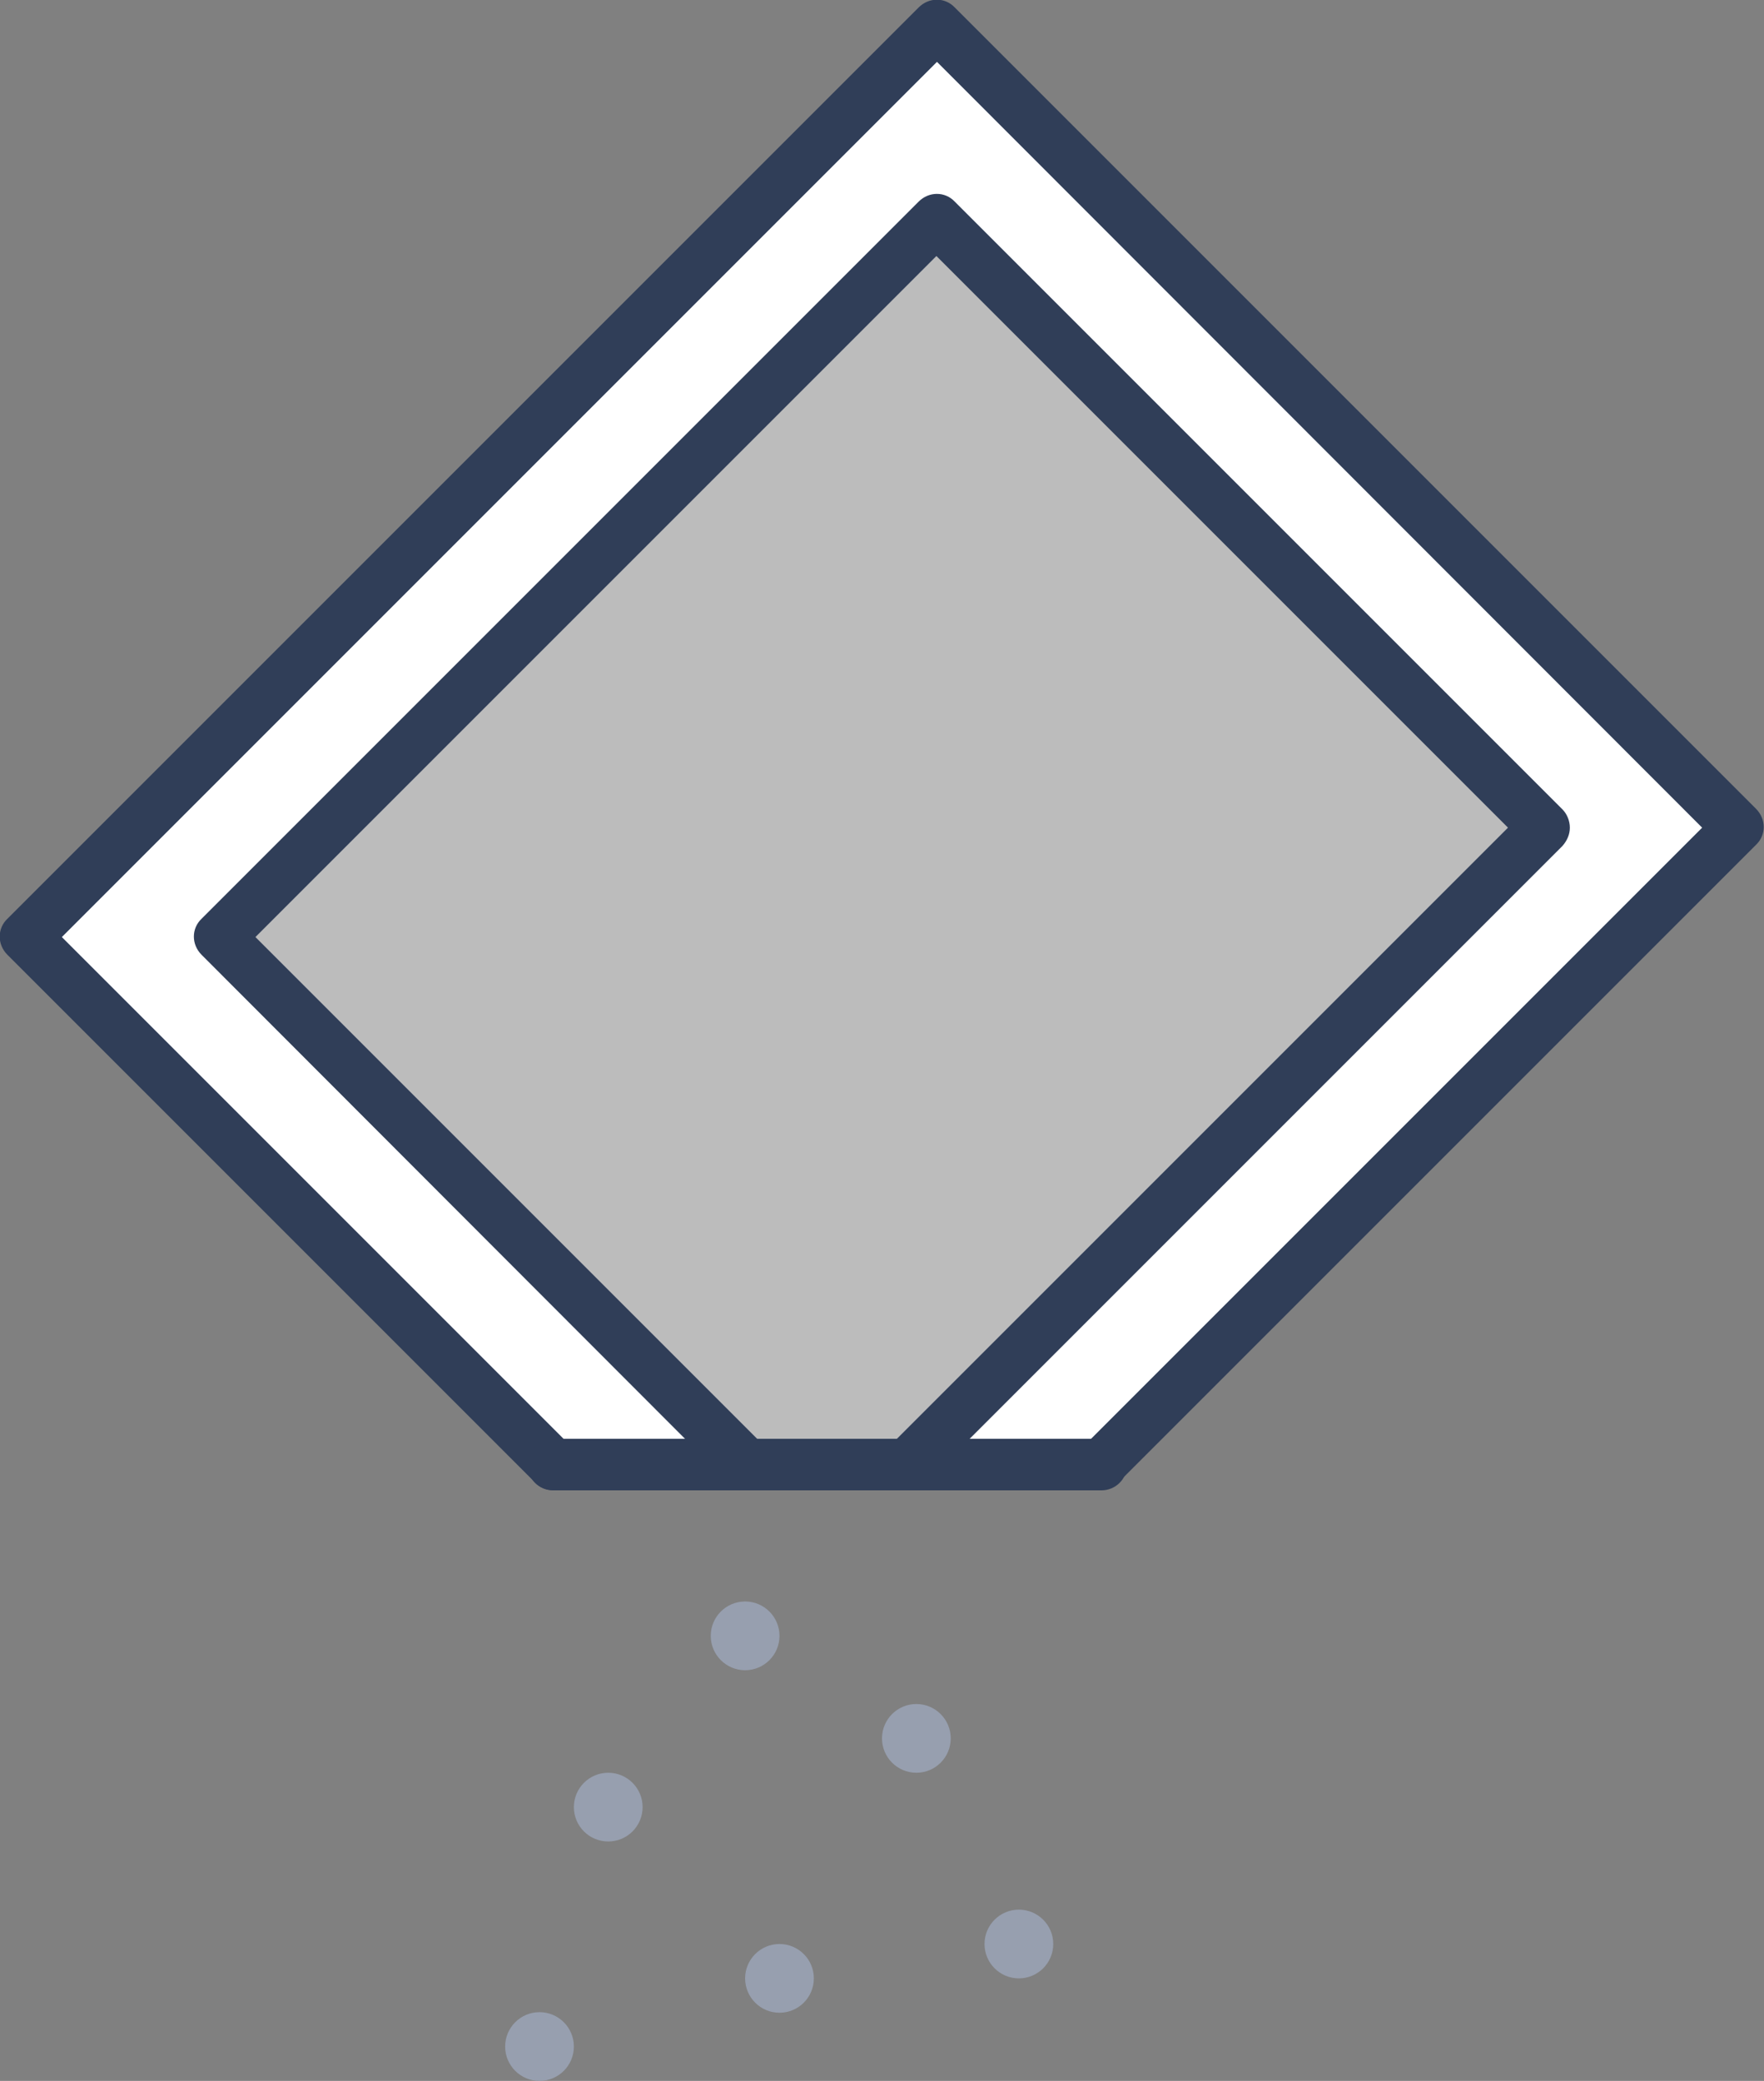
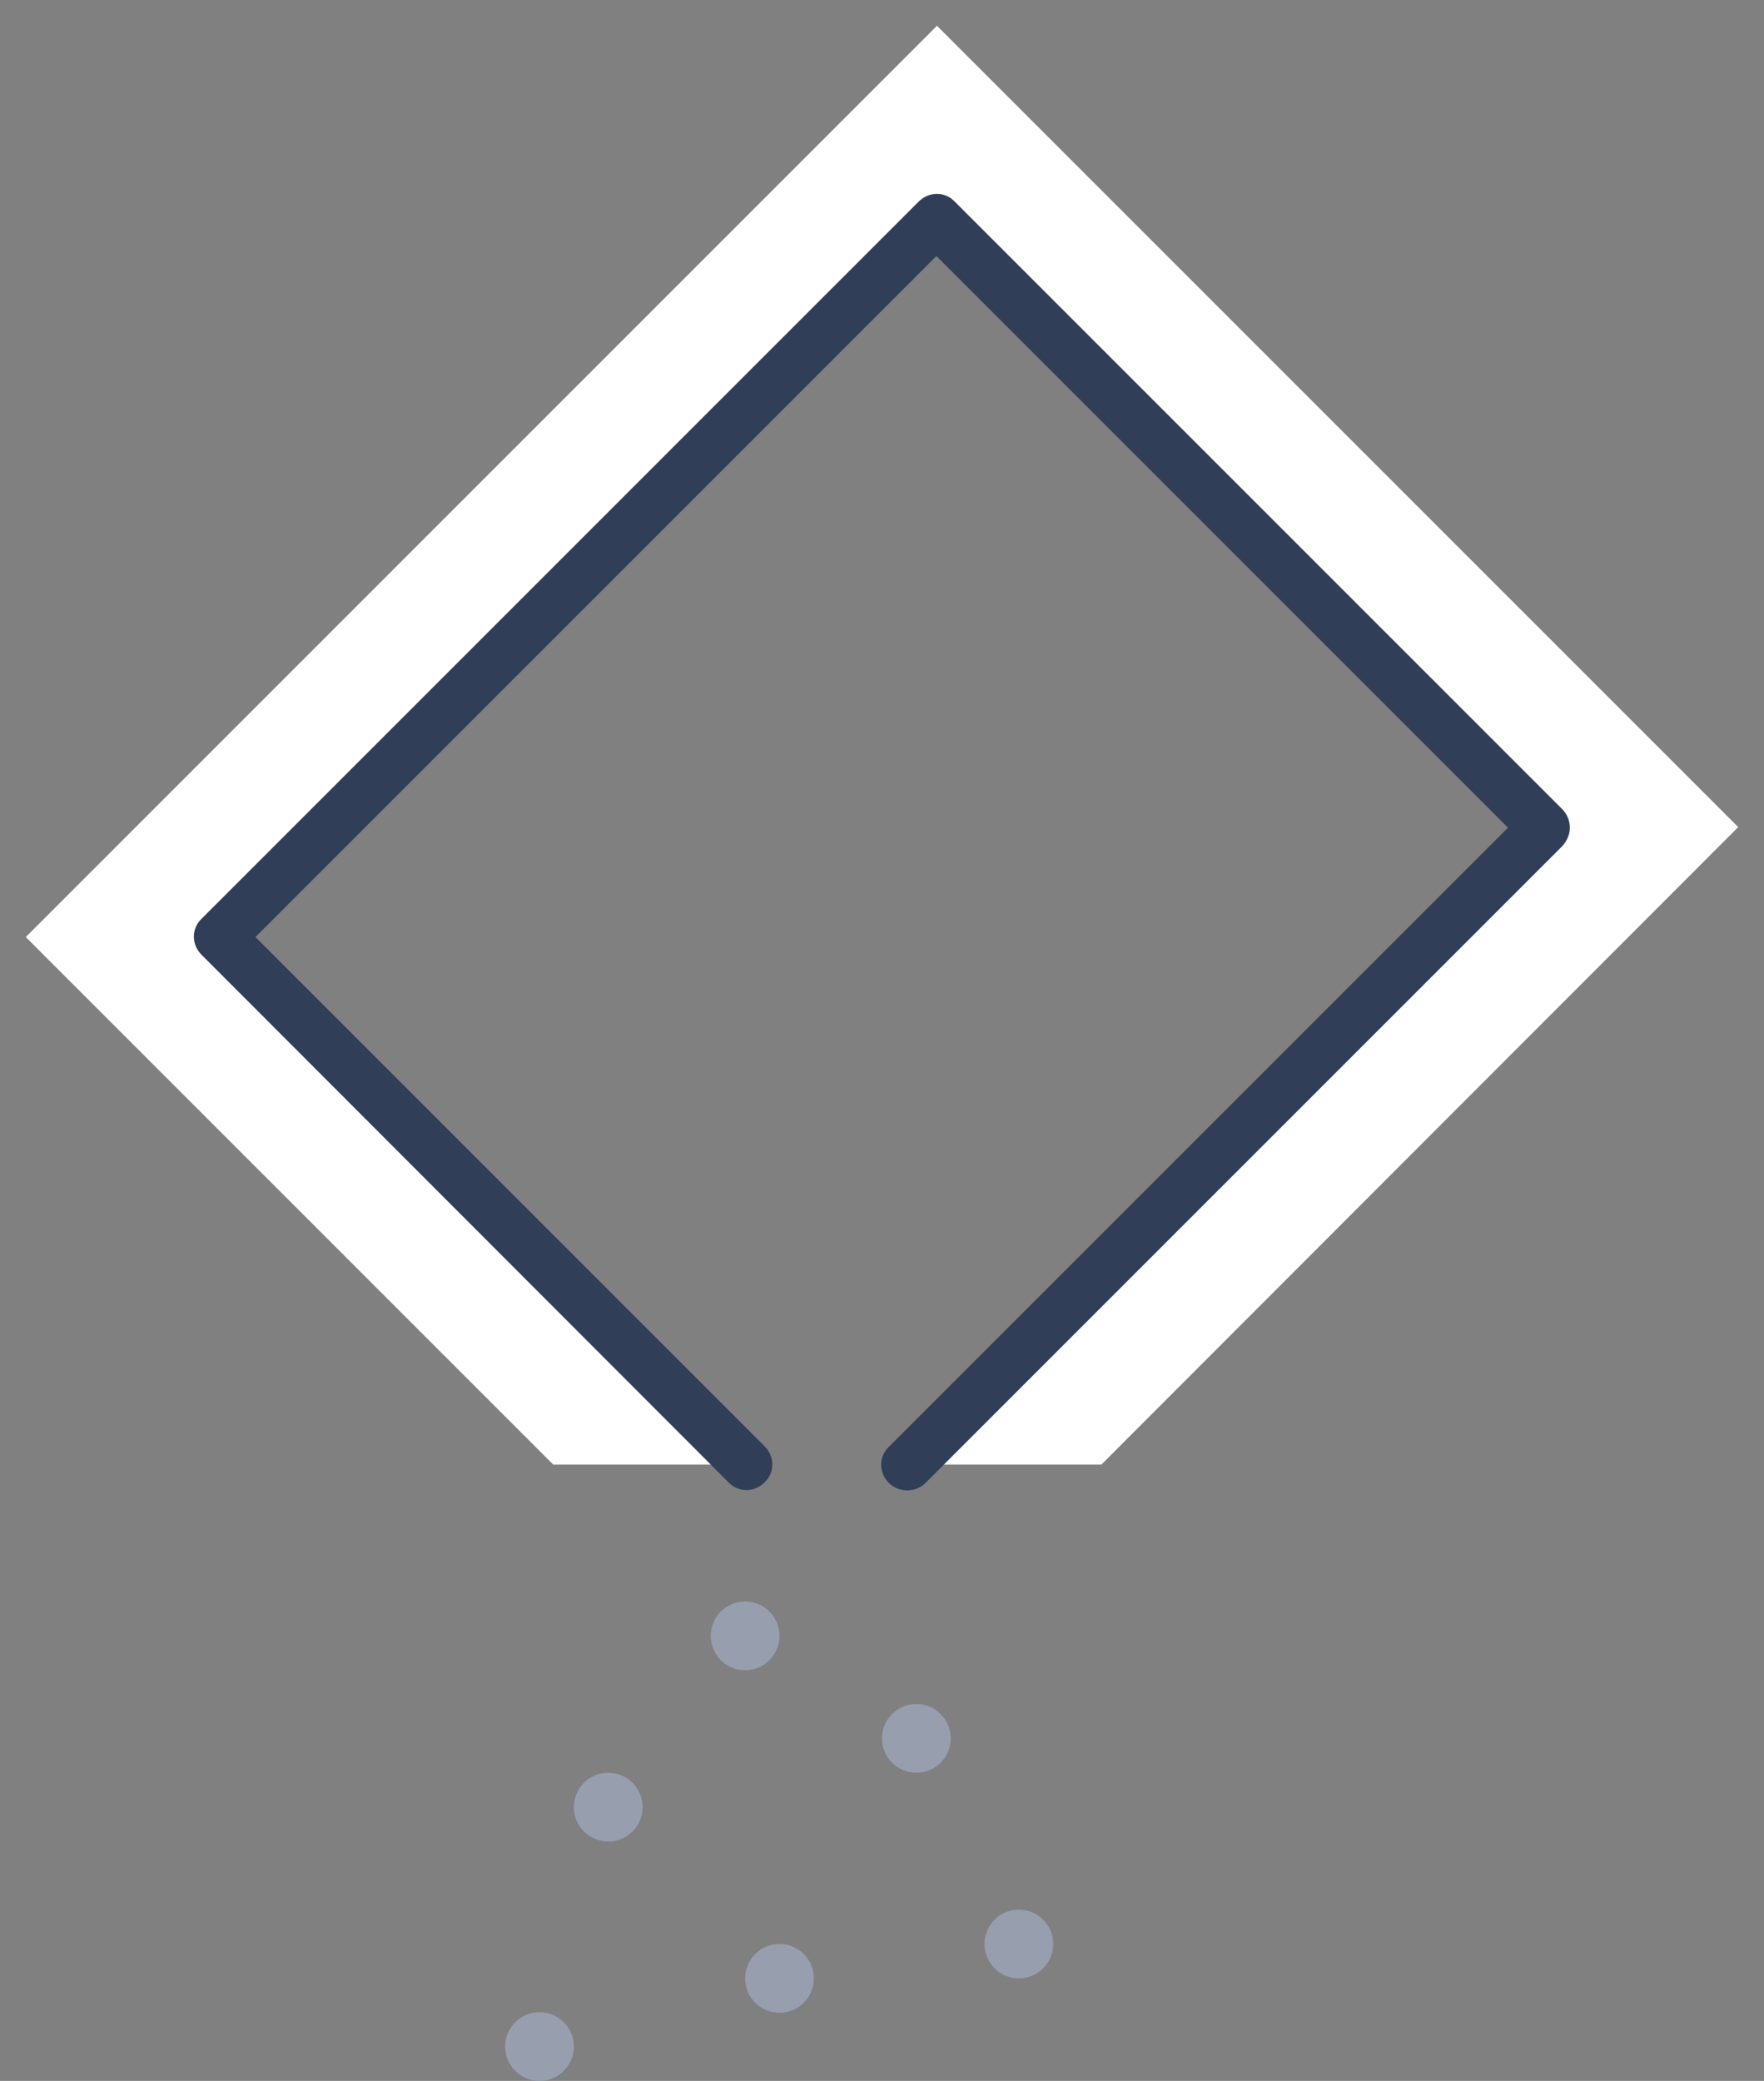
<svg xmlns="http://www.w3.org/2000/svg" id="Layer_2" viewBox="0 0 30.8 36.33">
  <rect x="0" y="0" width="30.8" height="36.33" fill="#808080" stroke="none" />
  <defs>
    <style>.cls-1{fill:#fff;}.cls-2{fill:#bcbcbc;}.cls-3{fill:#303e58;}.cls-4{fill:#979faf;}</style>
  </defs>
  <g id="Layer_1-2">
    <polygon class="cls-1" points="30.35 14.44 19.23 25.57 15.84 25.57 26.97 14.44 16.36 3.83 3.83 16.36 13.04 25.57 9.66 25.57 .45 16.36 16.36 .45 30.35 14.44" />
-     <polygon class="cls-2" points="26.97 14.44 15.84 25.57 13.04 25.57 3.83 16.36 16.36 3.83 26.97 14.44" />
    <circle class="cls-4" cx="17.79" cy="33.94" r=".6" />
    <circle class="cls-4" cx="16" cy="30.35" r=".6" />
    <circle class="cls-4" cx="13.61" cy="34.54" r=".6" />
    <circle class="cls-4" cx="13.01" cy="28.56" r=".6" />
    <circle class="cls-4" cx="10.62" cy="31.55" r=".6" />
    <circle class="cls-4" cx="9.42" cy="35.73" r=".6" />
-     <path class="cls-3" d="M19.23,26.02c-.11,0-.23-.04-.32-.13-.18-.18-.18-.46,0-.63l10.81-10.81L16.36,1.08,1.08,16.36l8.89,8.89c.18.18.18.46,0,.63-.18.18-.46.18-.63,0L.13,16.67c-.18-.18-.18-.46,0-.63L16.04.13c.18-.18.46-.18.63,0l13.99,13.99c.18.18.18.46,0,.63l-11.12,11.12c-.09.09-.2.13-.32.13Z" />
    <path class="cls-3" d="M15.84,26.02c-.11,0-.23-.04-.32-.13-.18-.18-.18-.46,0-.63l10.81-10.81-9.98-9.98-11.89,11.89,8.89,8.89c.18.18.18.46,0,.63-.18.18-.46.18-.63,0L3.52,16.67c-.18-.18-.18-.46,0-.63L16.04,3.52c.18-.18.46-.18.63,0l10.61,10.61c.08.08.13.2.13.32s-.05.23-.13.32l-11.12,11.12c-.09.09-.2.13-.32.13Z" />
-     <path class="cls-3" d="M19.23,26.02h-9.57c-.25,0-.45-.2-.45-.45s.2-.45.45-.45h9.57c.25,0,.45.2.45.45s-.2.45-.45.45Z" />
  </g>
</svg>